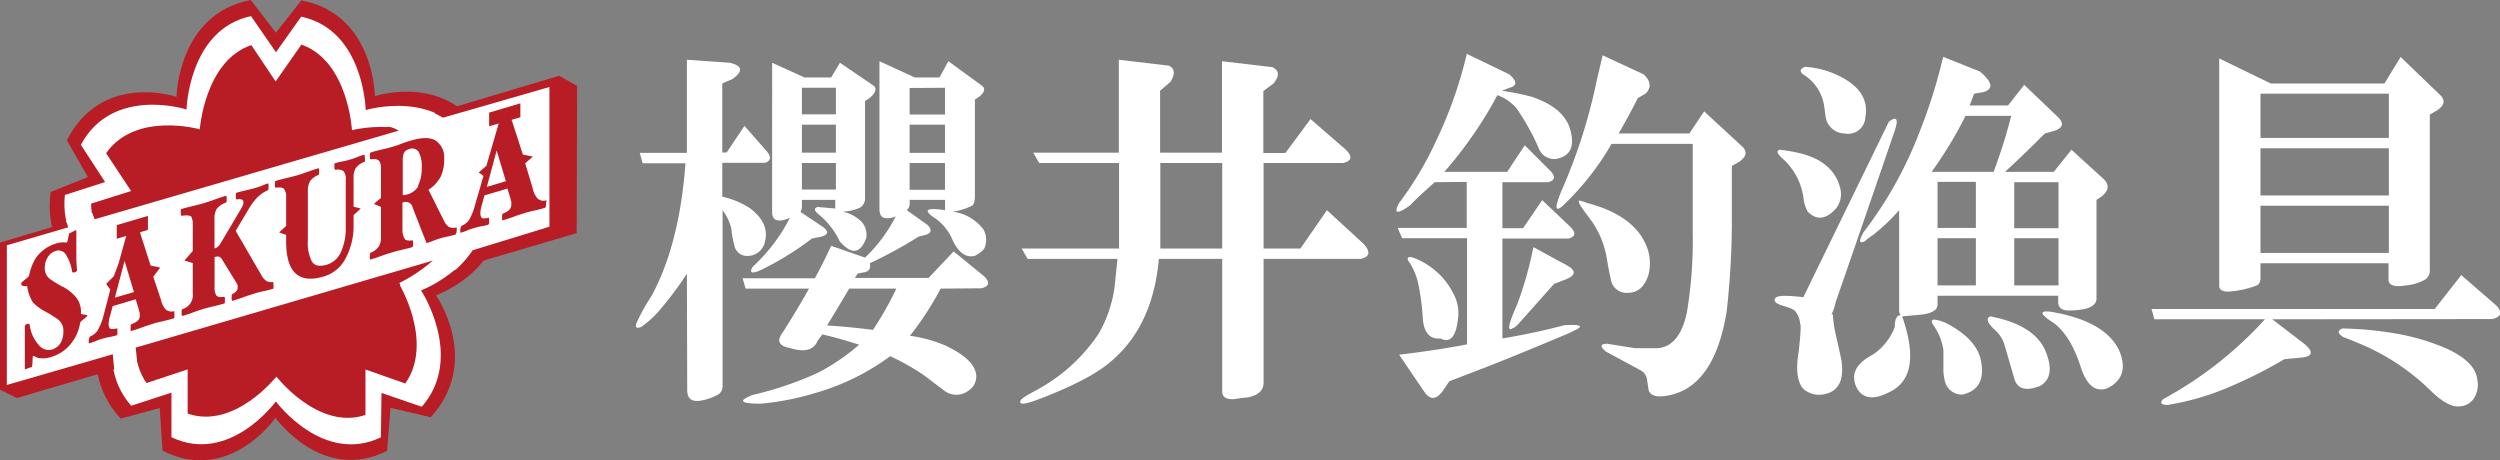
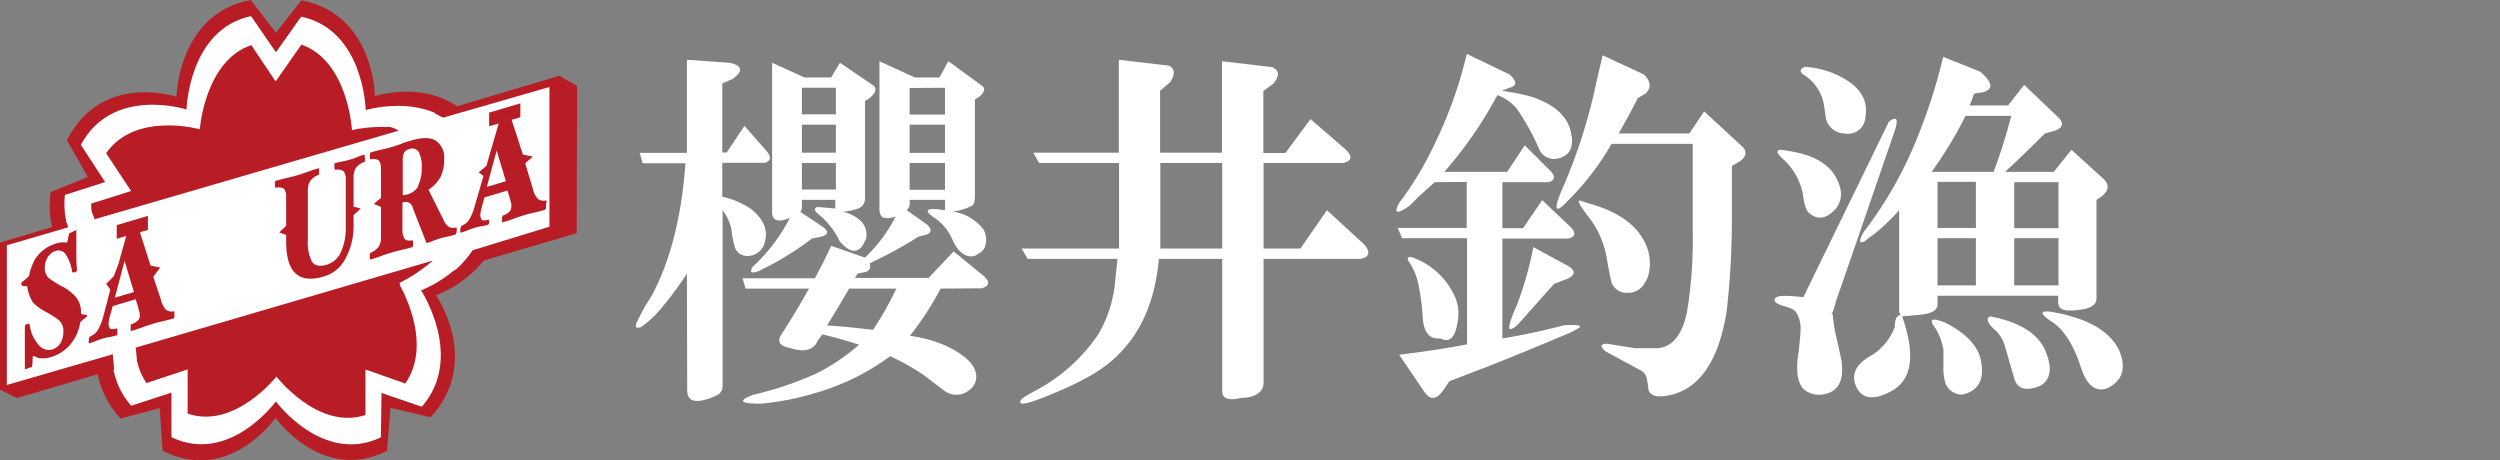
<svg xmlns="http://www.w3.org/2000/svg" id="レイヤー_1" data-name="レイヤー 1" width="325.88" height="60" viewBox="0 0 325.88 60">
  <rect x="0" y="0" width="325.88" height="60" fill="#808080" stroke="none" />
  <defs>
    <style>.cls-1{fill:none;stroke:#231815;stroke-width:0.16px;}.cls-2{fill:#b81c25;}.cls-3{fill:#fff;}</style>
  </defs>
  <line class="cls-1" x1="0.59" y1="43.43" x2="72.95" y2="18.68" />
  <path class="cls-2" d="M59,66.15l.44-5.61,5.24,1.23c6.7-7.34.69-15.9.69-15.9s9.85-3.4,8.53-13.48L69,30.33l2.82-4.71c-4.56-9-14.41-5.7-14.41-5.7s-.07-10.7-9.59-12.49L44.5,11.64,41.23,7.38C31.71,9.18,31.55,20,31.55,20s-9.73-3.31-14.29,5.67L20,30.46l-4.86,1.95c-1.32,10.09,8.41,13.42,8.41,13.42s-6,8.77.71,16.11l5.1-1.37.37,5.55c8.7,4.44,14.72-4.27,14.72-4.27S50.54,70.4,59,66.15" transform="translate(-8.54 -7.38)" />
  <path class="cls-3" d="M32.7,21.61s-9.53-3-13.62,4.65l3.16,4.85L17,32.79c-.95,8.7,8.64,12.4,8.64,12.4s-5.63,8.62,0,15.08l5.25-1.71v5.81C38.45,68,44.5,59.71,44.5,59.71S50.62,68,58.19,64.39l.08-5.79,5.25,1.8c5.63-6.45-.09-15.17-.09-15.17S72.8,41.74,71.85,33l-5.2-1.86,3.25-4.71c-4.09-7.62-13.69-4.7-13.69-4.7S56,11.29,47.8,9.55l-3.29,4.64L41.26,9.48c-8.15,1.74-8.41,12.21-8.41,12.21" transform="translate(-8.54 -7.38)" />
  <path class="cls-2" d="M34.53,24.22s-8.34-2.33-12.16,3.13l3.26,4.93-5.21,1.64c0,6.75,8.14,10.25,8.14,10.25s-4.68,7.63-.93,13.14L33,55.53l0,5.76c6.09,2.12,11.57-4.82,11.57-4.82s5.47,7.06,11.61,5l0-5.93,5.19,1.83c3.8-5.45-.88-13.12-.88-13.12s8-3.28,8.08-10.06L63.24,32.3l3.26-4.63c-3.75-5.49-12.08-3.32-12.08-3.32s-.48-9-6.59-11.16L44.47,18,41.3,13.26c-6.11,2.06-6.73,11.07-6.73,11.07" transform="translate(-8.54 -7.38)" />
  <polygon class="cls-2" points="0 50.8 0 31.62 72.89 9.88 75.23 11.2 75.17 30.39 2.21 51.88 0 50.8" />
  <path class="cls-3" d="M80.16,36.93,70.15,40A13.39,13.39,0,0,1,68,42.48c-.75.45-7.14,2.24-7.14,2.24l-.27-.45a20.65,20.65,0,0,0,4.37-2.92L26.23,52.69l.22,2.19-3,.9-.21-2.22-13.81,4V39.35l8-2.34-.27-.87,3.41-1,.3.82L60.5,24.41a3.55,3.55,0,0,0-1.28-.51c-.7-.06,5.81-1.85,5.81-1.85l1.26.67,13.87-4Z" transform="translate(-8.54 -7.38)" />
  <path class="cls-2" d="M16.75,44.76A6.4,6.4,0,0,1,18.34,46a3,3,0,0,1,.75,2.24c0,.18.84.11.83.29s-.89.7-.93.91a5.79,5.79,0,0,1-1,2.47,5.18,5.18,0,0,1-2.77,2,3.34,3.34,0,0,1-1.74.12c-.06,0-.58-.34-.65-.23s0,1.48-.21,1.46-.56.24-.84.25c0-.48,0-2.74,0-3.54s0-1.51,0-2.11q0-.06.12-.15a.53.53,0,0,1,.21-.11.41.41,0,0,1,.19,0,.12.12,0,0,1,.11.09,4.72,4.72,0,0,0,1.14,2.61,1.69,1.69,0,0,0,1.69.67,2,2,0,0,0,1.19-.87,2.87,2.87,0,0,0,.37-1.51,1.83,1.83,0,0,0-.74-1.6,14.93,14.93,0,0,0-1.61-1,6.15,6.15,0,0,1-1.62-1.19,5.36,5.36,0,0,1-.75-2.14s-.89.18-.76-.39c0-.1,1-.82,1-.92a7.53,7.53,0,0,1,.76-2.13,4.9,4.9,0,0,1,2.78-2.1A3.1,3.1,0,0,1,17.23,39c.17,0,.24-1.29.42-1.27s.59-.33.84-.34c0,.48,0,2.78,0,3.49s.06,1.3.09,1.76q0,.06-.12.15a.89.89,0,0,1-.19.1.47.47,0,0,1-.2,0,.13.13,0,0,1-.13-.08,5.6,5.6,0,0,0-.8-2.22,1.13,1.13,0,0,0-1.31-.51,1.85,1.85,0,0,0-1.06.82,2.52,2.52,0,0,0-.39,1.38,1.7,1.7,0,0,0,.72,1.5,16.33,16.33,0,0,0,1.63,1" transform="translate(-8.54 -7.38)" />
-   <path class="cls-2" d="M44.19,44.55a1.13,1.13,0,0,1,0,.3c0,.11,0,.17-.08.18-.47.13-.86.24-1.18.3a9.56,9.56,0,0,0-1.14.29q-.66.2-1.47.48c-.53.19-1,.36-1.5.49,0,0-.06,0-.08-.13a.93.93,0,0,1,0-.27,1.57,1.57,0,0,1,0-.27.46.46,0,0,1,.07-.2,1.68,1.68,0,0,0,.53-.37.72.72,0,0,0,.18-.48,1,1,0,0,0,0-.28,2.45,2.45,0,0,0-.18-.38l-1.85-3a.82.82,0,0,0-.36-.36,1,1,0,0,0-.62.05v3.85a2.16,2.16,0,0,0,.21,1.12c.15.21.5.28,1.05.19,0,0,.06,0,.08.15a.92.92,0,0,1,0,.26,1.11,1.11,0,0,1,0,.29c0,.11,0,.17-.08.18-.47.14-.92.26-1.36.36s-.88.21-1.32.34-.9.28-1.37.46-.95.33-1.42.46c0,0-.05,0-.08-.12a1.41,1.41,0,0,1,0-.28,1.57,1.57,0,0,1,0-.27c0-.12.05-.19.08-.21a1.91,1.91,0,0,0,1.37-2.09V41.68l-1.09-.34,1.09-1.25V36.76a2.31,2.31,0,0,0-.18-1.11c-.12-.19-.55-.24-1.3-.14,0,0-.05-.06-.08-.16a1.29,1.29,0,0,1,0-.25,1.13,1.13,0,0,1,0-.3c0-.11,0-.16.07-.17.47-.14,1-.27,1.48-.39s1-.24,1.42-.37.92-.29,1.44-.48,1-.35,1.48-.49c0,0,.05,0,.08.14a1.39,1.39,0,0,1,0,.27,1.78,1.78,0,0,1,0,.28c0,.13-.05.19-.08.2a2.61,2.61,0,0,0-1.24.86,2.47,2.47,0,0,0-.26,1.26v3.86a1,1,0,0,0,.45-.24,2.06,2.06,0,0,0,.41-.54L40,34.53c.08-.15.15-.28.2-.4a1.06,1.06,0,0,0,.07-.37.39.39,0,0,0-.2-.37,1.22,1.22,0,0,0-.7,0s-.06-.06-.08-.16a.85.85,0,0,1,0-.25,1.11,1.11,0,0,1,0-.29c0-.11,0-.18.08-.18.34-.11.75-.21,1.23-.32s.9-.22,1.28-.33a8.84,8.84,0,0,0,.87-.3,6.13,6.13,0,0,1,.71-.27s.05,0,.08.13a1.33,1.33,0,0,1,0,.28,1.11,1.11,0,0,1,0,.29c0,.12-.06.18-.09.19a4.58,4.58,0,0,0-1.43,1A7.75,7.75,0,0,0,41,34.55l-1.74,2.92,3.37,5.81a1.89,1.89,0,0,0,.67.74,1.21,1.21,0,0,0,.8.12s.06,0,.08.15a1,1,0,0,1,0,.26" transform="translate(-8.54 -7.38)" />
  <path class="cls-2" d="M56.11,28a1.16,1.16,0,0,1,0,.28c0,.12,0,.19-.08.2a2.51,2.51,0,0,0-1.12.81,2.42,2.42,0,0,0-.28,1.29v3.75l.93.23-.93.86v1.48a8.81,8.81,0,0,1-1,4.07,4.62,4.62,0,0,1-2.93,2.46c-1.59.48-2.8.34-3.62-.4s-1.24-2.13-1.24-4.18V38l-.91-.32.91-.86V33.12a1.71,1.71,0,0,0-.26-1.1c-.18-.19-.55-.25-1.12-.17,0,0-.05-.06-.08-.16a1.29,1.29,0,0,1,0-.25,1.68,1.68,0,0,1,0-.29c0-.12.05-.18.08-.19.47-.13.94-.26,1.42-.37s.94-.23,1.38-.35.89-.29,1.37-.46,1-.34,1.42-.47c0,0,.05,0,.08.13a1.58,1.58,0,0,1,0,.28,1.91,1.91,0,0,1,0,.28c0,.12-.06.18-.08.19a2.33,2.33,0,0,0-1.11.83,2.52,2.52,0,0,0-.27,1.27v6.36a5.41,5.41,0,0,0,.54,2.85c.36.53,1,.66,1.95.38A3,3,0,0,0,53,40.2a7.67,7.67,0,0,0,.61-3.27V30.81a1.6,1.6,0,0,0-.28-1.11,1.37,1.37,0,0,0-1.11-.17s0-.06-.08-.16a1.21,1.21,0,0,1,0-.25,1.69,1.69,0,0,1,0-.3c0-.1,0-.16.08-.17a8.71,8.71,0,0,1,.92-.22,8.27,8.27,0,0,0,1-.24,7.07,7.07,0,0,0,.92-.32c.29-.11.6-.23.94-.33,0,0,.06,0,.08.14a.93.93,0,0,1,0,.27" transform="translate(-8.54 -7.38)" />
  <path class="cls-2" d="M68.08,37.2c0-.11,0-.16-.07-.16a1.38,1.38,0,0,1-1-.11,2,2,0,0,1-.62-.82l-2-4A4.59,4.59,0,0,0,66,30.38,5.39,5.39,0,0,0,66.44,28a2.58,2.58,0,0,0-1-2.21c-.69-.52-1.81-.54-3.36-.08-.47.14-.88.27-1.22.41s-.74.27-1.18.4-.9.25-1.4.36-1,.24-1.44.38c0,0-.06.07-.08.17a1.71,1.71,0,0,0,0,.31,1.38,1.38,0,0,0,0,.25c0,.1.05.15.08.16.55-.08.92,0,1.1.17a1.73,1.73,0,0,1,.26,1.11v3.75l-.93.78.93.39v3.89a2.41,2.41,0,0,1-.27,1.26,2.37,2.37,0,0,1-1.1.83.59.59,0,0,0-.08.2,1.8,1.8,0,0,0,0,.27,1.43,1.43,0,0,0,0,.29c0,.09.06.13.08.12.47-.13.94-.29,1.42-.47s.93-.32,1.37-.45.88-.25,1.32-.35.89-.21,1.36-.35c0,0,.06-.07.08-.18a2.16,2.16,0,0,0,0-.29,1.51,1.51,0,0,0,0-.26c0-.11-.05-.16-.08-.15-.55.08-.9,0-1-.19A2,2,0,0,1,61,37.44V33.8a.93.93,0,0,1,1.34.67l1.8,4.6a8.68,8.68,0,0,0,.91-.32c.37-.14.67-.24.9-.31s.47-.12.91-.22.79-.19,1.06-.27c0,0,.06-.07.09-.18a1,1,0,0,0,.06-.3.81.81,0,0,0,0-.27m-5-5.54a2.41,2.41,0,0,1-1.47,1.07l-.31.08-.25,0V28.3a2.59,2.59,0,0,1,.16-1,1,1,0,0,1,.68-.48,1,1,0,0,1,1.23.35,4,4,0,0,1,.4,2.14A5,5,0,0,1,63,31.66" transform="translate(-8.54 -7.38)" />
  <path class="cls-2" d="M23.51,46.18l1.27-4.79L26,45.45Zm7.8,1.92c0-.11-.07-.15-.1-.15a1.19,1.19,0,0,1-1.07-.23,2.81,2.81,0,0,1-.62-1.27l-1-3,.9-1.19L28.17,42l-1.35-4.22,0-.14,1-.29V35.52l-4.06,1.2v1.79L25,38.12l-1,3.59-.62,1.67-1,1,.54.76-.94,3.59a7.51,7.51,0,0,1-.7,1.7,2.12,2.12,0,0,1-1,.81.46.46,0,0,0-.11.21.94.94,0,0,0-.06.28,1.58,1.58,0,0,0,0,.26c0,.11,0,.16.06.15a9,9,0,0,0,.85-.3,7.28,7.28,0,0,1,.84-.3,6.76,6.76,0,0,1,.91-.22,7.39,7.39,0,0,0,1-.24s.05-.06.07-.17a1.13,1.13,0,0,0,0-.3c0-.07,0-.16,0-.27s0-.16-.06-.15c-.5.12-.8.11-.91,0a1,1,0,0,1-.17-.63,2.81,2.81,0,0,1,.05-.44c0-.18.08-.37.14-.57l.34-1.27,3-.89.39,1.29c0,.12.07.26.1.4a1.59,1.59,0,0,1,.05.39,1,1,0,0,1-.22.66,2.46,2.46,0,0,1-.91.52s-.05.09-.07.2,0,.2,0,.27a1.35,1.35,0,0,0,0,.28c0,.09.05.13.08.13.47-.14.95-.3,1.46-.49s1-.33,1.41-.47.82-.22,1.29-.33.93-.23,1.39-.36c0,0,.06-.07.08-.18a2.08,2.08,0,0,0,0-.3,1,1,0,0,0-.05-.25" transform="translate(-8.54 -7.38)" />
-   <path class="cls-2" d="M72,31.74,73.28,27,74.48,31Zm7.8,1.91c0-.1-.06-.15-.09-.14a1.23,1.23,0,0,1-1.08-.23A2.86,2.86,0,0,1,78,32l-1-3.34,1-.87-1.3-.26L75.23,23l1.14-.34V20.85L72.3,22.06v1.78l1.25-.37L71.94,29l-1,.86.62.45-1.14,3.94A7.33,7.33,0,0,1,69.71,36a2.06,2.06,0,0,1-1,.81.6.6,0,0,0-.11.21,1,1,0,0,0-.06.28,1.57,1.57,0,0,0,0,.27c0,.1,0,.15.07.14a5,5,0,0,0,.84-.3,8.13,8.13,0,0,1,.84-.29,7.15,7.15,0,0,1,.92-.23,7,7,0,0,0,1-.23s.05-.07.08-.18a1.53,1.53,0,0,0,0-.3c0-.06,0-.15,0-.26s0-.17-.06-.16c-.49.12-.8.12-.91,0a1,1,0,0,1-.16-.62,2,2,0,0,1,.05-.45c0-.17.08-.36.13-.57l.35-1.27,3-.89.39,1.29c0,.12.07.26.11.41a2.08,2.08,0,0,1,0,.39.94.94,0,0,1-.23.65,2.24,2.24,0,0,1-.91.53s0,.08-.06.2a1.38,1.38,0,0,0,0,.26,1.27,1.27,0,0,0,0,.28c0,.1,0,.14.08.13.47-.14,1-.3,1.46-.48s1-.34,1.41-.47.83-.23,1.29-.33.94-.23,1.4-.37c0,0,0-.07.08-.18a1.68,1.68,0,0,0,0-.29,1.05,1.05,0,0,0,0-.26" transform="translate(-8.54 -7.38)" />
+   <path class="cls-2" d="M72,31.74,73.28,27,74.48,31Zm7.8,1.91c0-.1-.06-.15-.09-.14a1.23,1.23,0,0,1-1.08-.23A2.86,2.86,0,0,1,78,32l-1-3.34,1-.87-1.3-.26L75.23,23l1.14-.34V20.85L72.3,22.06v1.78l1.25-.37L71.94,29l-1,.86.62.45-1.14,3.94A7.33,7.33,0,0,1,69.71,36a2.06,2.06,0,0,1-1,.81.6.6,0,0,0-.11.21,1,1,0,0,0-.06.28,1.57,1.57,0,0,0,0,.27c0,.1,0,.15.07.14a5,5,0,0,0,.84-.3,8.13,8.13,0,0,1,.84-.29,7.15,7.15,0,0,1,.92-.23,7,7,0,0,0,1-.23s.05-.07.08-.18a1.53,1.53,0,0,0,0-.3s0-.17-.06-.16c-.49.12-.8.12-.91,0a1,1,0,0,1-.16-.62,2,2,0,0,1,.05-.45c0-.17.08-.36.13-.57l.35-1.27,3-.89.39,1.29c0,.12.07.26.11.41a2.08,2.08,0,0,1,0,.39.94.94,0,0,1-.23.65,2.24,2.24,0,0,1-.91.53s0,.08-.06.2a1.38,1.38,0,0,0,0,.26,1.27,1.27,0,0,0,0,.28c0,.1,0,.14.08.13.47-.14,1-.3,1.46-.48s1-.34,1.41-.47.83-.23,1.29-.33.94-.23,1.4-.37c0,0,0-.07.08-.18a1.68,1.68,0,0,0,0-.29,1.05,1.05,0,0,0,0-.26" transform="translate(-8.54 -7.38)" />
  <path class="cls-3" d="M98.08,43.05a44.12,44.12,0,0,1-3.27,4.42A13.13,13.13,0,0,1,92.12,50c-.64.25-.84.06-.58-.58a26.15,26.15,0,0,1,1.93-3.46q3.65-6.74,4.42-17.3H92.31l-.38-1.35h6.15V15.17l5.57.39c1.67.38,1.8,1.09.39,2.11l-1.35.58v9h.58l2.31-3.46,2.88,3.27c.64.77.58,1.28-.19,1.54h-5.58v4.42a10.77,10.77,0,0,1,3.66,1.54q2.49,1.92,1.92,4.23A2.31,2.31,0,0,1,106,40.74a1.66,1.66,0,0,1-1.73-1.35,11.67,11.67,0,0,1-.38-2.11,6.52,6.52,0,0,0-1.16-2.5V57.66a1.3,1.3,0,0,1-.57,1.15,7.82,7.82,0,0,1-2.12.77c-1.28.25-1.92-.19-1.92-1.35ZM131.15,45a39.19,39.19,0,0,1-4,6.15,17.74,17.74,0,0,1,4.8,1.35c2.05,1,3.27,2.05,3.66,3.07a2.17,2.17,0,0,1-.77,2.69,2.6,2.6,0,0,1-3.27,0L129,56.31a30.27,30.27,0,0,0-4.42-2.5,30.52,30.52,0,0,1-9.81,4.81A34.75,34.75,0,0,1,107.69,60q-4,0-1-1.15a44,44,0,0,0,8.46-2.88,26.72,26.72,0,0,0,5.38-3.66c-2-.64-3.65-1.08-4.8-1.34l-.58.77q-.76,1.92-3.65,1c-1.42-.26-1.73-.9-1-1.92Q112.31,48,114,45h-8.27l-.39-1.35h9.42c.77-1.41,1.48-2.81,2.12-4.23l4.42,1.54a19.8,19.8,0,0,0,4-5.38,2.37,2.37,0,0,1-1.54.19c-.38-.13-.58-.51-.58-1.15V15.36l4.62,2.12H131l1.16-2.12,4.23,3.08c.64.38.57.9-.2,1.54l-.57.38v12.5c0,.77-.13,1.22-.39,1.34a7.87,7.87,0,0,1-2.5.77,6,6,0,0,1,4,2.31,2.79,2.79,0,0,1,.19,2.31c-.13.38-.57.76-1.34,1.15-1.16.26-2.12-.45-2.89-2.12a6.52,6.52,0,0,0-2.11-2.69c-1.8-1.15-1.41-1.54,1.15-1.15V33.43h-4.61V34a1.1,1.1,0,0,1-.39.77l2.7,1.92q1,1-.39,1.35l-.77.19a56.58,56.58,0,0,1-6.34,3.46c.12.64-.07,1-.58,1.15l-1,.2-.38.57h9.61l3.27-3.46,4,3.27c.77.77.64,1.28-.38,1.54ZM113.07,33.43v1a1.41,1.41,0,0,1-.19.58l2.89,1.92c.89.65.77,1.09-.39,1.35l-1,.19a38.81,38.81,0,0,1-6.92,4.23c-1,.39-1.28.19-.77-.58a22.51,22.51,0,0,0,4.81-6.34c-1.54.64-2.31.39-2.31-.77V15.56l4.23,1.92h3.46l1.15-1.92,4.23,2.88c.64.38.51,1-.38,1.73l-.58.38V33.24a1.37,1.37,0,0,1-1,1.35,6.2,6.2,0,0,1-1.92.38,5,5,0,0,1,2.5,1.35,2.56,2.56,0,0,1,.57,2.11q-1.16,3.07-3.46.39a10.05,10.05,0,0,0-2.69-3.46c-.64-.51-.7-.84-.19-1l2.31.2V33.43Zm0-11.15h4.43V18.82h-4.43Zm0,1.35v3.65h4.43V23.63Zm0,5v3.46h4.43V28.63ZM119.23,45c-1.42,2.43-2.38,4-2.89,4.8,2,.13,4,.33,6,.58A44.15,44.15,0,0,0,125.38,45Zm7.88-26.15v3.46h4.61V18.82Zm0,8.46h4.61V23.63h-4.61Zm0,4.81h4.61V28.63h-4.61Z" transform="translate(-8.54 -7.38)" />
  <path class="cls-3" d="M159.6,41.12q-.78,8.85-6.35,13.46-2.69,2.31-9.22,4.81c-1.67.64-2.5.77-2.5.38s.7-.77,2.11-1.54a22.58,22.58,0,0,0,8.08-7.3,16.64,16.64,0,0,0,2.11-6.15c.13-1.28.26-2.5.38-3.66H142.49l-.77-1.34h12.69V28.63H144l-.77-1.35h11.15V15.17l6.53.77c.77.38.84,1.09.2,2.11l-1.35,1.16v8.07h8.07V15.36l6.54.77c.9.39,1,1.09.19,2.12l-1.34,1v8.07h2.88l3.27-4.42,4.61,4c.9.9.77,1.47-.38,1.73H173.25V39.78h4.8l3.46-5,4.81,4.42c.89,1,.77,1.67-.39,1.92H173.25V57.27c0,1-.71,1.67-2.12,1.92a11.92,11.92,0,0,0-1.54.2c-1.15.12-1.73-.2-1.73-1V41.12Zm.19-12.49V39.78h8.07V28.63Z" transform="translate(-8.54 -7.38)" />
  <path class="cls-3" d="M195.55,31.13l-2.12,1.92-1.15,1.15q-2.5,1.74-1.35-.38a43.19,43.19,0,0,0,4.81-8.08,55.57,55.57,0,0,0,4-11.34l5.57,2.69c1,.9,1,1.48,0,1.73l-1,.39a33.1,33.1,0,0,1,3.84.77q4.62,1.53,5.19,4.8.59,2.7-1.73,3.27a2.13,2.13,0,0,1-2.49-1.34,30,30,0,0,0-2.89-5.2,6,6,0,0,0-2.5-1.73,53.23,53.23,0,0,1-6.92,10H205l2.3-3.46,3.27,3.27c.77.77.7,1.28-.19,1.54h-6v6h2.69l2.5-3.66,3.65,3.46c.77.77.71,1.29-.19,1.54h-8.65V51.5c3-.51,5.64-1.08,8.07-1.73,2-.12,2.57.07,1.54.58l-.77.39q-6.34,2.68-10.76,4.42l-5,1.92-.77,1.15q-1.35,1.92-2.5.2l-3.27-4.81c3.2-.39,6.15-.83,8.85-1.35V38.43h-8.46l-.58-1.34h9v-6ZM194,48.81a31.13,31.13,0,0,0-.58-4.42,8.35,8.35,0,0,0-1.34-3.07c-.13-.39.06-.51.57-.39a9.61,9.61,0,0,1,5.39,4.81,5.28,5.28,0,0,1,.57,3.07c-.26,2.44-1,3.34-2.3,2.69C194.9,51.63,194.13,50.74,194,48.81Zm17.11-4.42-4.62,5.19c-.38.39-.64.58-.76.58-.77.51-.58-.51.57-3.08a46.7,46.7,0,0,0,2.12-7.49L213,42.08c1,.65.9,1.22-.38,1.73Zm7.5-18.26a35.18,35.18,0,0,1-5.77,7.5l-.58.57q-1.54,1.35-.19-1.92a71.37,71.37,0,0,0,4.61-14.42l.77-3.27,5.38,2.5c.9.9,1,1.73.2,2.5l-1,.58c-.77,1.54-1.61,3.07-2.5,4.61h9.22l1.93-2.88,5,4.61c.63.65.51,1.29-.39,1.93l-1,.57V36.7A106.32,106.32,0,0,1,233.61,48c-1,6.16-3.33,9.74-6.92,10.77-1.92.51-3,.32-3.27-.58,0-.13-.06-.57-.19-1.34a1.57,1.57,0,0,0-.77-1.16l-4.61-2.5c-.77-.64-.71-1,.19-1l3.65.58h2.88c1.93-.13,3.21-1.66,3.85-4.61a57,57,0,0,0,.77-10.58V26.13Zm2.11,19.42a2.09,2.09,0,0,1-2.11-1.35c-.13-.51-.33-1.47-.58-2.88a11.93,11.93,0,0,0-2.5-5.77q-1.92-2.5-.77-1.92a1.45,1.45,0,0,1,.58.19q6.72,1.73,8.07,6.34a6.18,6.18,0,0,1,0,3.08C222.91,44.78,222,45.55,220.73,45.55Z" transform="translate(-8.54 -7.38)" />
  <path class="cls-3" d="M243.61,46.12l11.15-22.88c1-.76,1.28-.38.77,1.16q-6,17.49-7.69,22.3a7.18,7.18,0,0,1-.58,1.73c.13-.13.19-.13.19,0A18.79,18.79,0,0,0,248,51.7c.25,1.15.45,2,.58,2.69q.57,4-2.5,4.42a3.09,3.09,0,0,1-2.5-.77q-1.16-1.35-.58-4.81c.26-2.3.32-3.52.19-3.65a3,3,0,0,0-.57-1.54c-.13-.25-.65-.51-1.54-.76s-1.41-.58-1.16-1S241.43,45.87,243.61,46.12Zm-2.5-17.88c-.9-.77-1.09-1.21-.58-1.34a20,20,0,0,1,3.08.57q4,1.16,4.8,4.43a3,3,0,0,1-.57,2.69c-1.29,1.41-2.5,1.54-3.66.38a4.81,4.81,0,0,1-.57-1.92A8.37,8.37,0,0,0,241.11,28.24Zm2.5-11.15c-.52-.38-.45-.7.19-1A11.7,11.7,0,0,1,249,17.67q3.27,1.92,2.69,5A2.25,2.25,0,0,1,249,24.78a2.55,2.55,0,0,1-2.5-2.3l-.19-1.35A5.81,5.81,0,0,0,243.61,17.09ZM261.1,45.93v1.15c0,.77-.83,1.22-2.5,1.35l-2.11.19c1.79,5.13,1.28,8.39-1.54,9.81q-3.27,1.73-4.42-.58-1.16-2.51,2.11-4.23A7.47,7.47,0,0,0,255.53,50c0-1,.25-1.54.77-1.54a1.11,1.11,0,0,1-.2-.77V34.78a25.56,25.56,0,0,1-3.46,3.27,6.72,6.72,0,0,0-1,.77c-.77.38-.83,0-.19-1.16a51.67,51.67,0,0,0,7.3-13.07,68.2,68.2,0,0,0,3.08-9.8l4.81,1.92q2.49,2.12.38,2.69l-1.15.19-.58,1.54h5l2.11-2.69,4.43,4.23c.76.77.63,1.34-.39,1.73l-1.35.38c-1.92,1.93-3.65,3.59-5.19,5h6.35l2.31-2.88,4.22,3.84c.77.77.64,1.54-.38,2.31l-.58.38V46.31c0,.65-.51,1.09-1.53,1.35a10.78,10.78,0,0,1-2.12.19c-.9,0-1.34-.38-1.34-1.15v-.77Zm3.65-23.45a52.51,52.51,0,0,1-4.42,7.3h8.08a70,70,0,0,0,2.3-7.3Zm-.38,36.33a2.27,2.27,0,0,1-2.31-1.73,6.69,6.69,0,0,1-.19-1.92V53A7.58,7.58,0,0,0,260.72,50q-1.16-1.55,1.34-.58,3.84,1.92,4.62,4.61Q267.64,58.05,264.37,58.81ZM261.1,37.09h5v-6h-5Zm0,1.34v6.15h5V38.43Zm10,18.27q-1-3.47-1.35-4.62a4.56,4.56,0,0,0-1-1.54c-1.15-1-1.41-1.66-.77-1.92q6,1.16,7.31,4.81,1.16,3.07-.77,4.23C272.64,58.43,271.48,58.1,271.1,56.7Zm0-25.57v6h5.77v-6Zm0,7.3v6.15h5.77V38.43Zm8.65,16.73c-1-3.08-2.37-5.06-4-6-1.28-.9-1.28-1.28,0-1.16q7.11,1.16,9,5c1,2.31.51,4-1.54,5Q280.9,58.8,279.75,55.16Z" transform="translate(-8.54 -7.38)" />
-   <path class="cls-3" d="M304.74,49,309,52.27c1.15,1,1,1.61-.58,1.73l-2.11.2a59.05,59.05,0,0,1-6.35,3.26,34.47,34.47,0,0,1-8.84,2.7c-.9,0-1.09-.26-.58-.77A50.14,50.14,0,0,0,303.78,49H289.36L289,47.66h36.91l3.46-4.42,4.61,4c.77.89.58,1.47-.58,1.73ZM303.2,41.7v1.92q0,.78-.57,1a12.17,12.17,0,0,1-3.66.77c-.77,0-1.15-.25-1.15-.77V15l6.73,3.27h14.8l2.12-3.46,5.19,5c.64.65.51,1.29-.39,1.93l-1,.57V42.47a1.47,1.47,0,0,1-.58,1.34,6.15,6.15,0,0,1-2.5.77c-1.53.26-2.3,0-2.3-.77V41.7Zm0-22.11v5.77h16.73V19.59Zm0,7.12v6.15h16.73V26.71Zm0,7.49v6.15h16.73V34.2Zm10.77,16a45.29,45.29,0,0,1,7.5.77,29.07,29.07,0,0,1,6.15,1.92q3.64,1.73,3.84,4a3.06,3.06,0,0,1-.19,1.92,2.35,2.35,0,0,1-2.11,1.54c-1,.12-2.31-.58-3.85-2.12a29.62,29.62,0,0,0-8.07-5.57q-1.74-.77-3.27-1.35C313.2,50.8,313.2,50.42,314,50.16Z" transform="translate(-8.54 -7.38)" />
</svg>